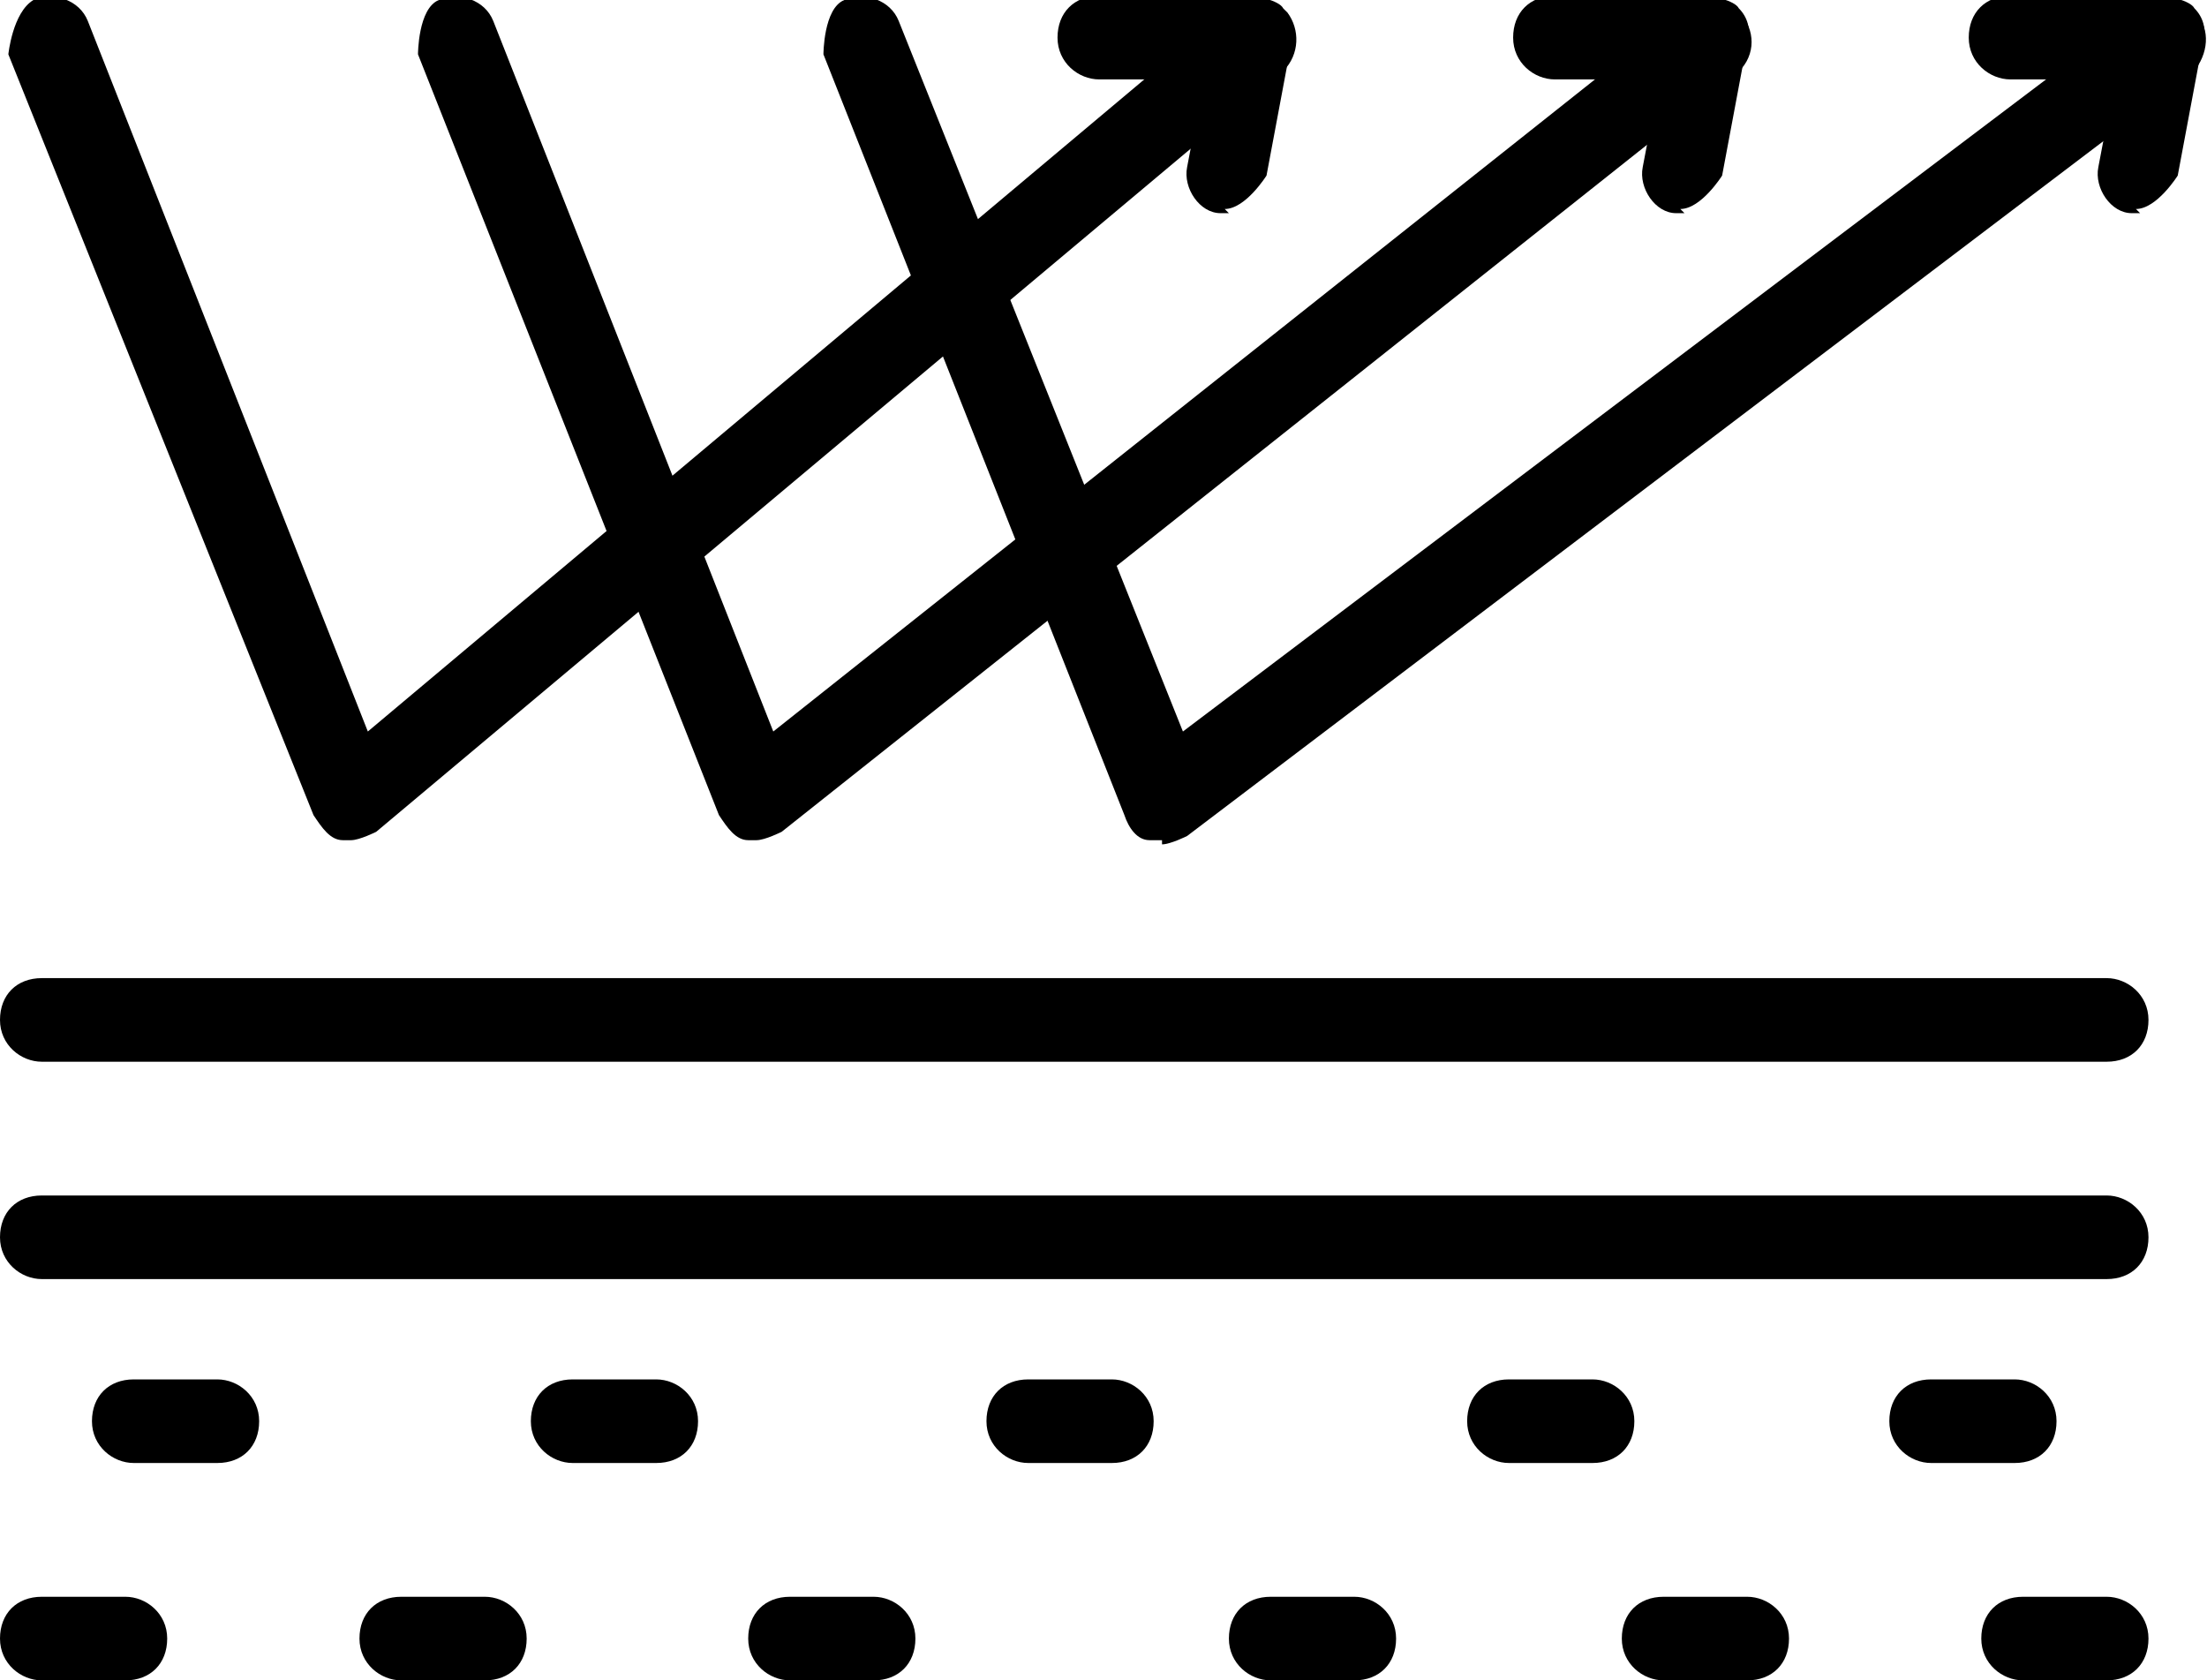
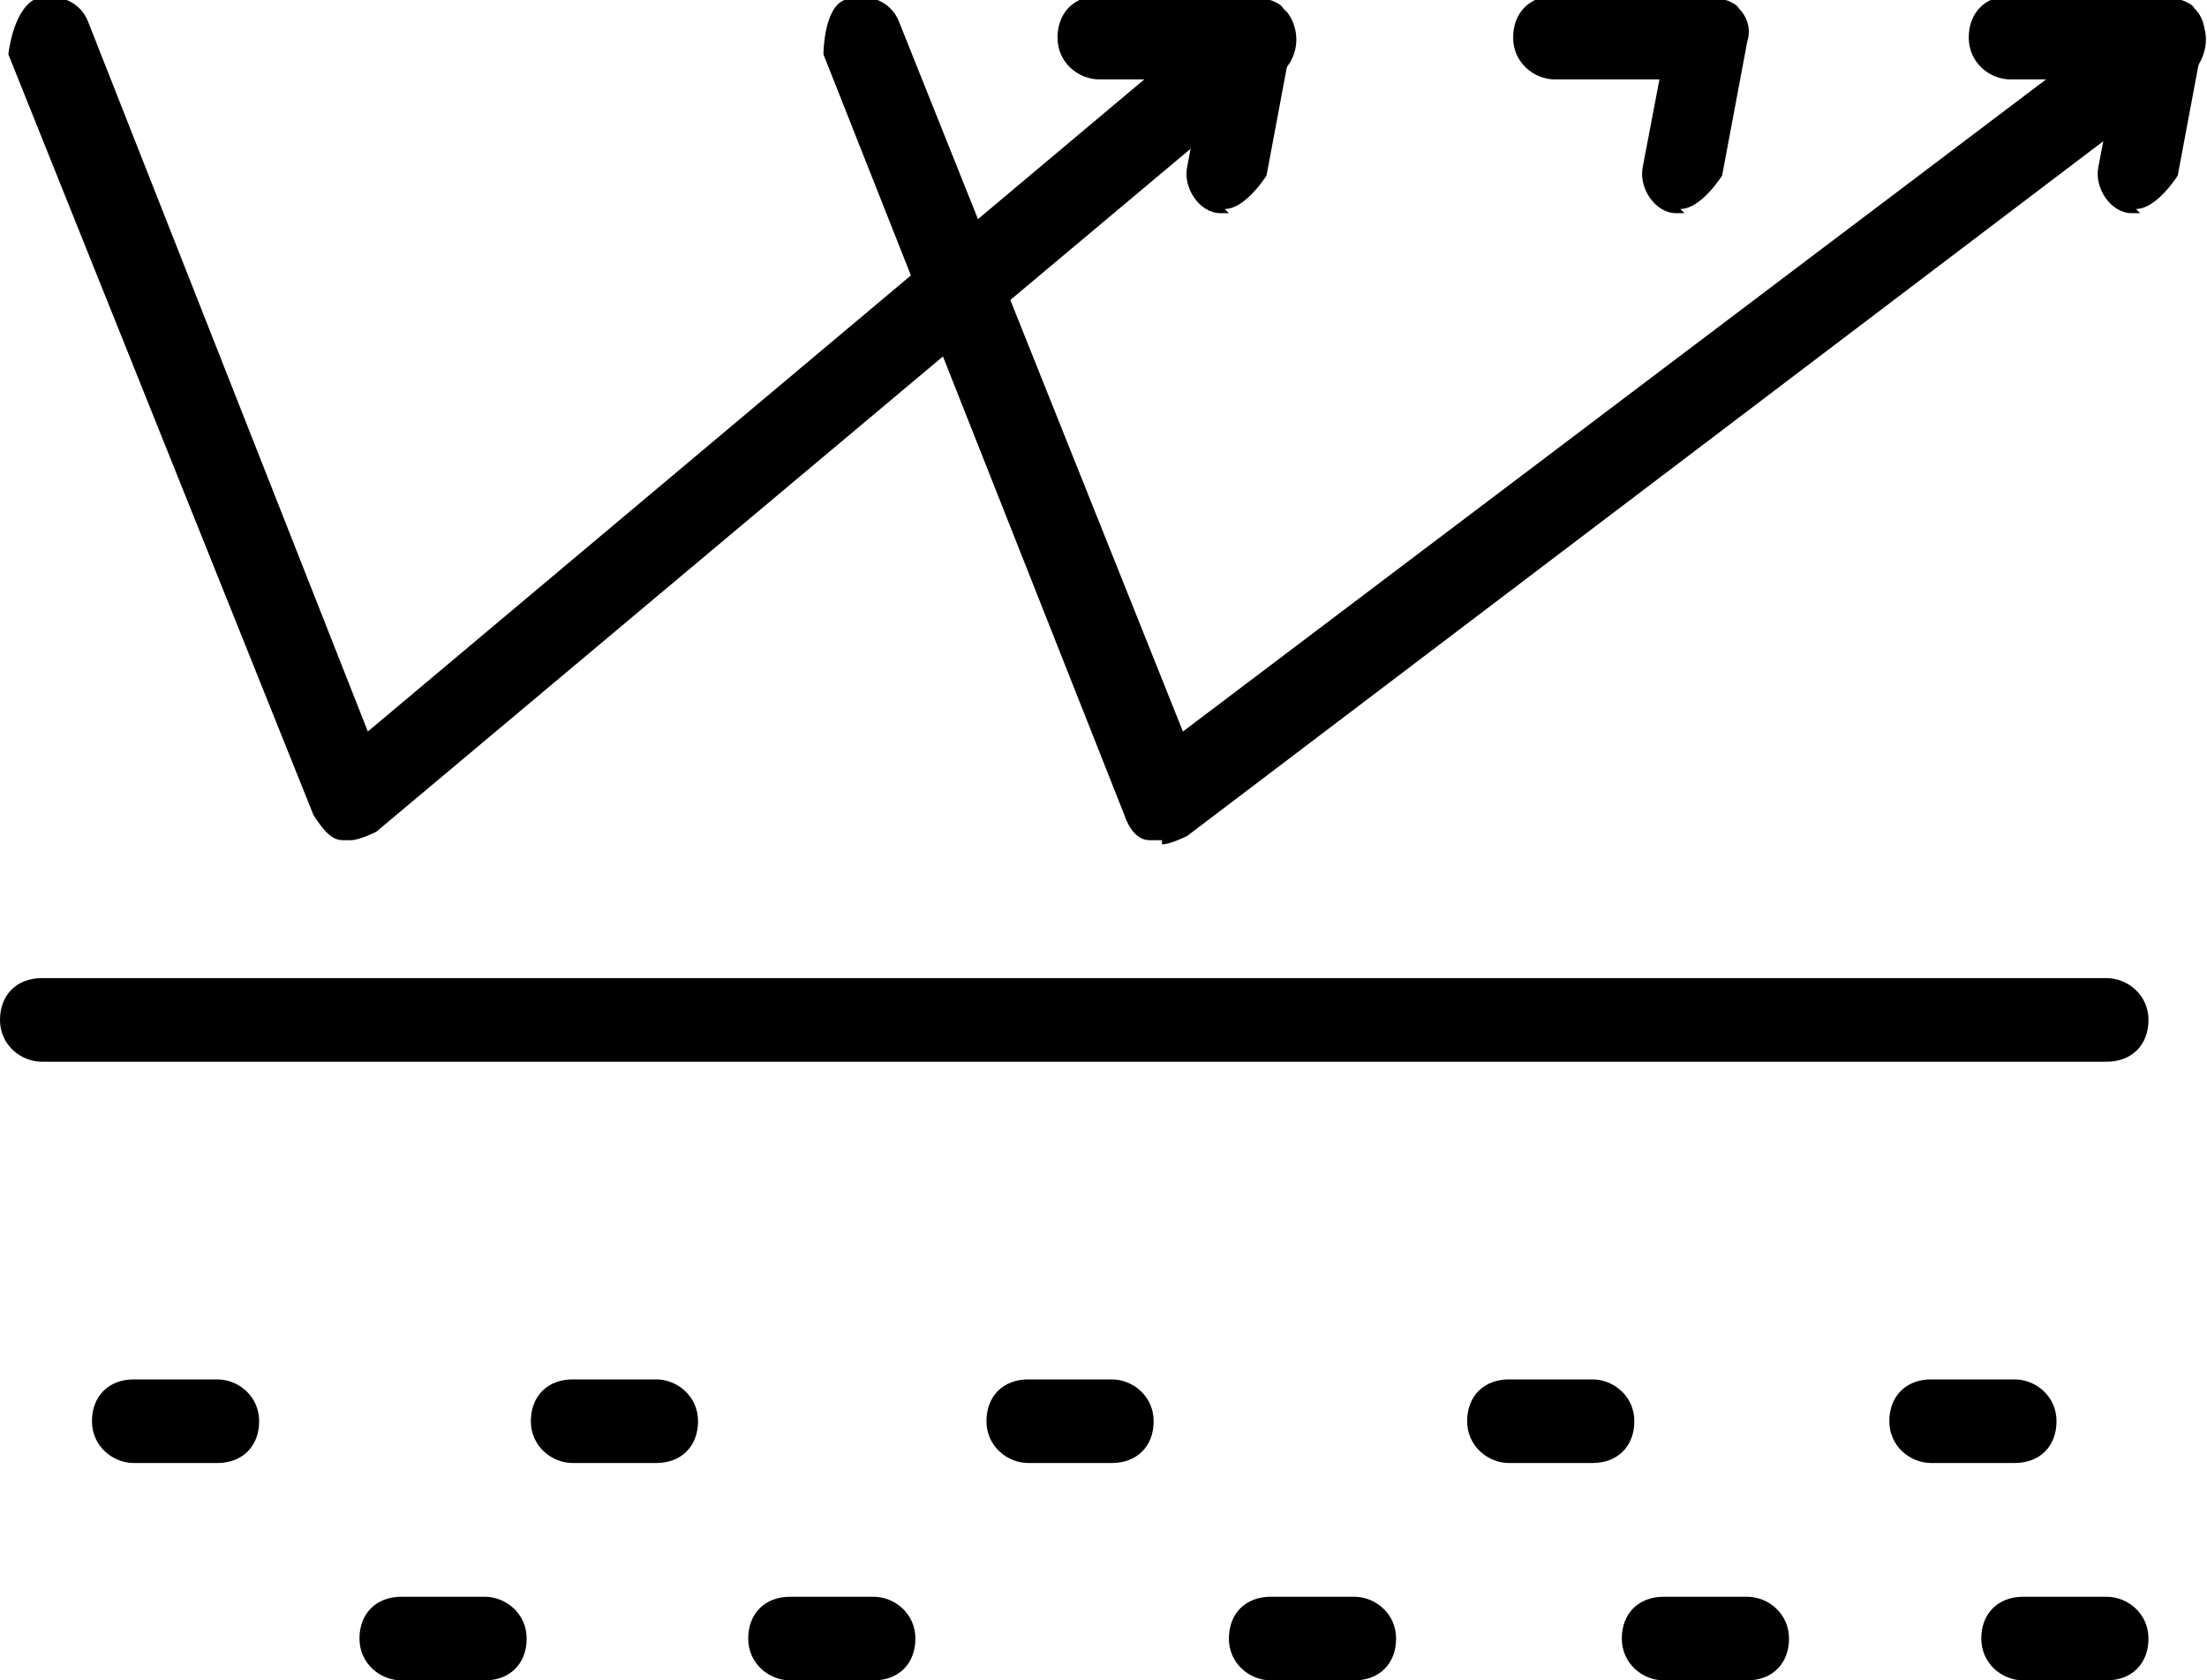
<svg xmlns="http://www.w3.org/2000/svg" viewBox="0 0 5.28 4.02">
  <g fill="currentColor">
    <path d="M.84,2.01s-.02,0-.02,0c-.03,0-.05-.03-.07-.06L.02.13S.03.03.08,0c.05-.02.11,0,.13.05l.67,1.7L2.94.02s.1-.03.14.01c.03.04.03.1-.01.14L.9,1.99s-.04.02-.06.02Z" />
    <path d="M2.94.51s-.01,0-.02,0c-.05,0-.09-.06-.08-.11l.04-.21h-.25c-.05,0-.1-.04-.1-.1s.04-.1.1-.1h.37s.06.01.07.03c.02.02.03.05.02.08l-.06.32s-.05.08-.1.08Z" />
-     <path d="M1.81,2.01s-.02,0-.02,0c-.03,0-.05-.03-.07-.06L1,.13s0-.11.05-.13c.05-.02.11,0,.13.05l.67,1.7L4.03.02s.1-.03.14.02c.03.04.03.1-.02.14L1.87,1.99s-.04.02-.06.02Z" />
    <path d="M4.03.51s-.01,0-.02,0c-.05,0-.09-.06-.08-.11l.04-.21h-.25c-.05,0-.1-.04-.1-.1s.04-.1.1-.1h.37s.06.01.07.03c.02.02.03.05.02.08l-.06.32s-.05.08-.1.08Z" />
    <path d="M2.78,2.01s-.02,0-.03,0c-.03,0-.05-.03-.06-.06L1.97.13s0-.11.05-.13c.05-.02.11,0,.13.05l.68,1.7L5.12.02s.1-.02.14.02c.03.04.02.1-.02.14l-2.4,1.82s-.04.02-.06.02Z" />
    <path d="M5.12.51s-.01,0-.02,0c-.05,0-.09-.06-.08-.11l.04-.21h-.25c-.05,0-.1-.04-.1-.1s.04-.1.1-.1h.37s.06.01.07.03c.02.02.03.05.02.08l-.06.32s-.05.08-.1.08Z" />
-     <path d="M5.04,3.06H.1c-.05,0-.1-.04-.1-.1s.04-.1.1-.1h4.94c.05,0,.1.04.1.1s-.04.1-.1.1Z" />
    <path d="M5.04,2.54H.1c-.05,0-.1-.04-.1-.1s.04-.1.1-.1h4.94c.05,0,.1.04.1.1s-.04.1-.1.1Z" />
    <path d="M.52,3.5h-.2c-.05,0-.1-.04-.1-.1s.04-.1.1-.1h.2c.05,0,.1.04.1.1s-.04.1-.1.1Z" />
    <path d="M1.57,3.5h-.2c-.05,0-.1-.04-.1-.1s.04-.1.1-.1h.2c.05,0,.1.04.1.1s-.04.1-.1.1Z" />
    <path d="M2.66,3.5h-.2c-.05,0-.1-.04-.1-.1s.04-.1.1-.1h.2c.05,0,.1.04.1.1s-.04.1-.1.1Z" />
    <path d="M3.24,4.02h-.2c-.05,0-.1-.04-.1-.1s.04-.1.1-.1h.2c.05,0,.1.04.1.1s-.04.1-.1.1Z" />
    <path d="M3.81,3.5h-.2c-.05,0-.1-.04-.1-.1s.04-.1.1-.1h.2c.05,0,.1.04.1.1s-.04.1-.1.1Z" />
    <path d="M4.18,4.02h-.2c-.05,0-.1-.04-.1-.1s.04-.1.1-.1h.2c.05,0,.1.04.1.1s-.04.1-.1.1Z" />
    <path d="M5.04,4.02h-.2c-.05,0-.1-.04-.1-.1s.04-.1.1-.1h.2c.05,0,.1.04.1.1s-.04.1-.1.1Z" />
    <path d="M2.09,4.02h-.2c-.05,0-.1-.04-.1-.1s.04-.1.1-.1h.2c.05,0,.1.04.1.1s-.04.1-.1.1Z" />
    <path d="M1.16,4.02h-.2c-.05,0-.1-.04-.1-.1s.04-.1.1-.1h.2c.05,0,.1.04.1.1s-.04.1-.1.1Z" />
-     <path d="M.3,4.02H.1c-.05,0-.1-.04-.1-.1s.04-.1.1-.1h.2c.05,0,.1.04.1.1s-.04.1-.1.1Z" />
    <path d="M4.82,3.5h-.2c-.05,0-.1-.04-.1-.1s.04-.1.1-.1h.2c.05,0,.1.04.1.1s-.04.1-.1.1Z" />
  </g>
</svg>